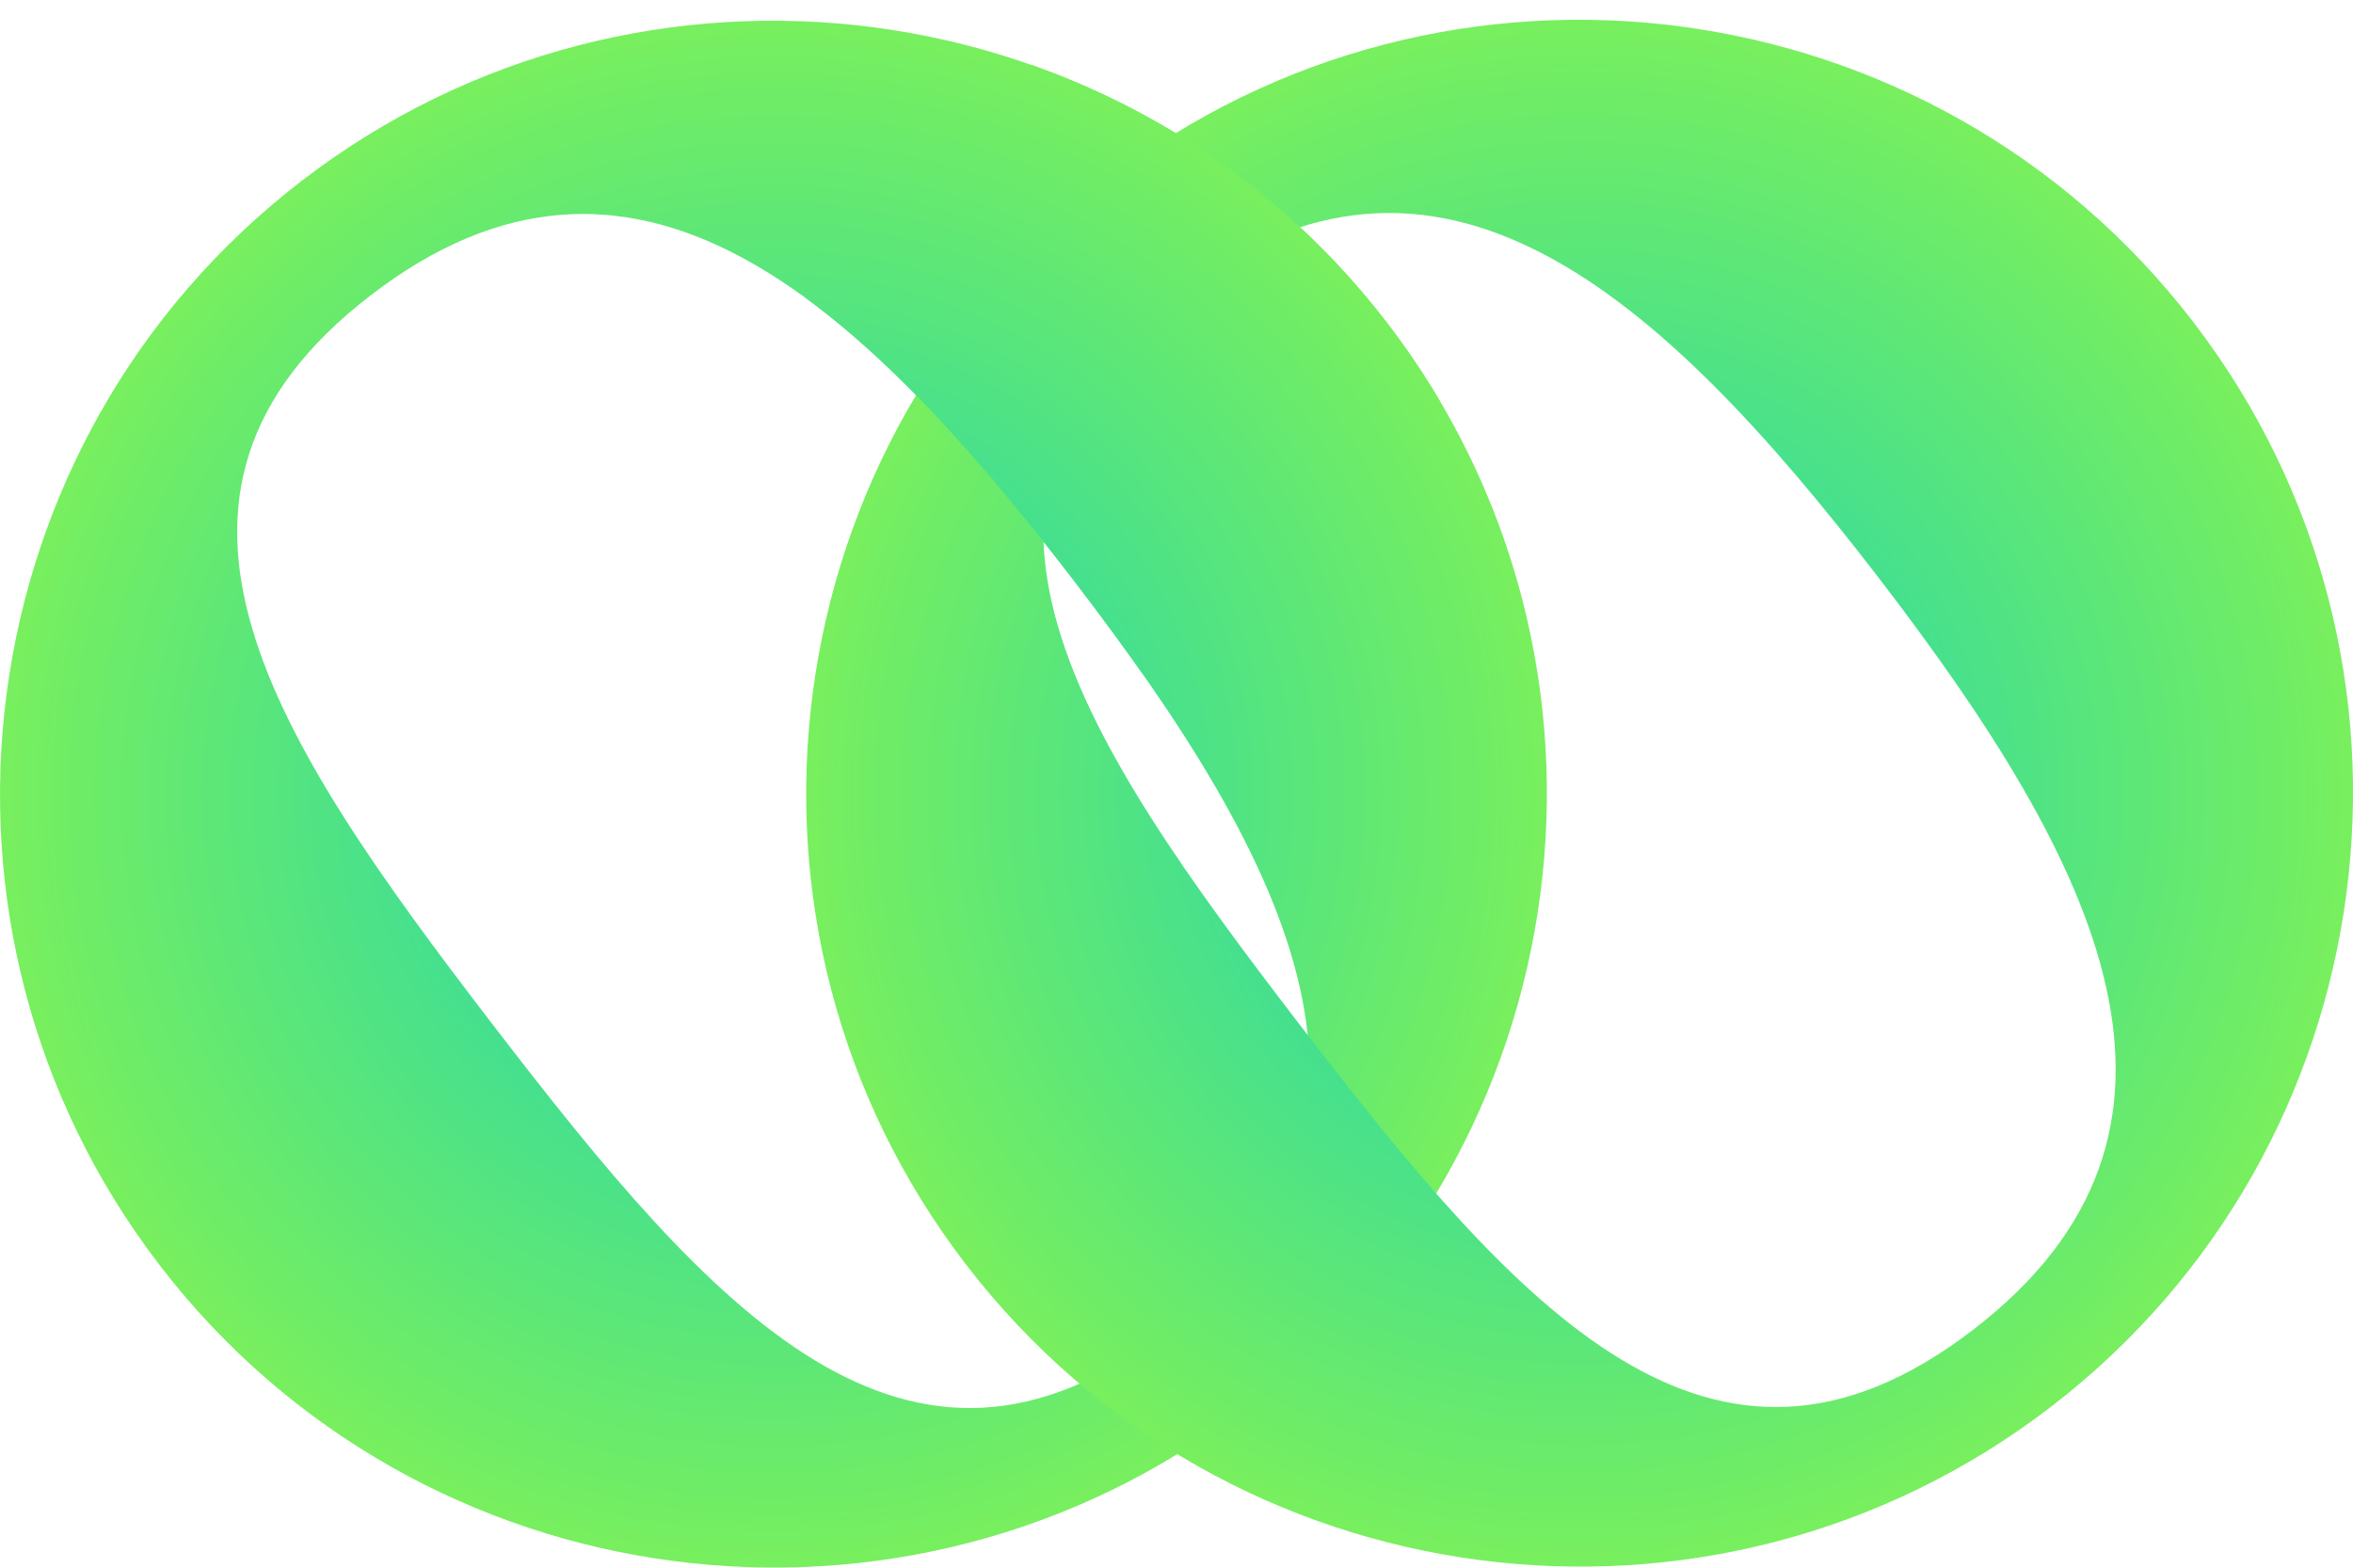
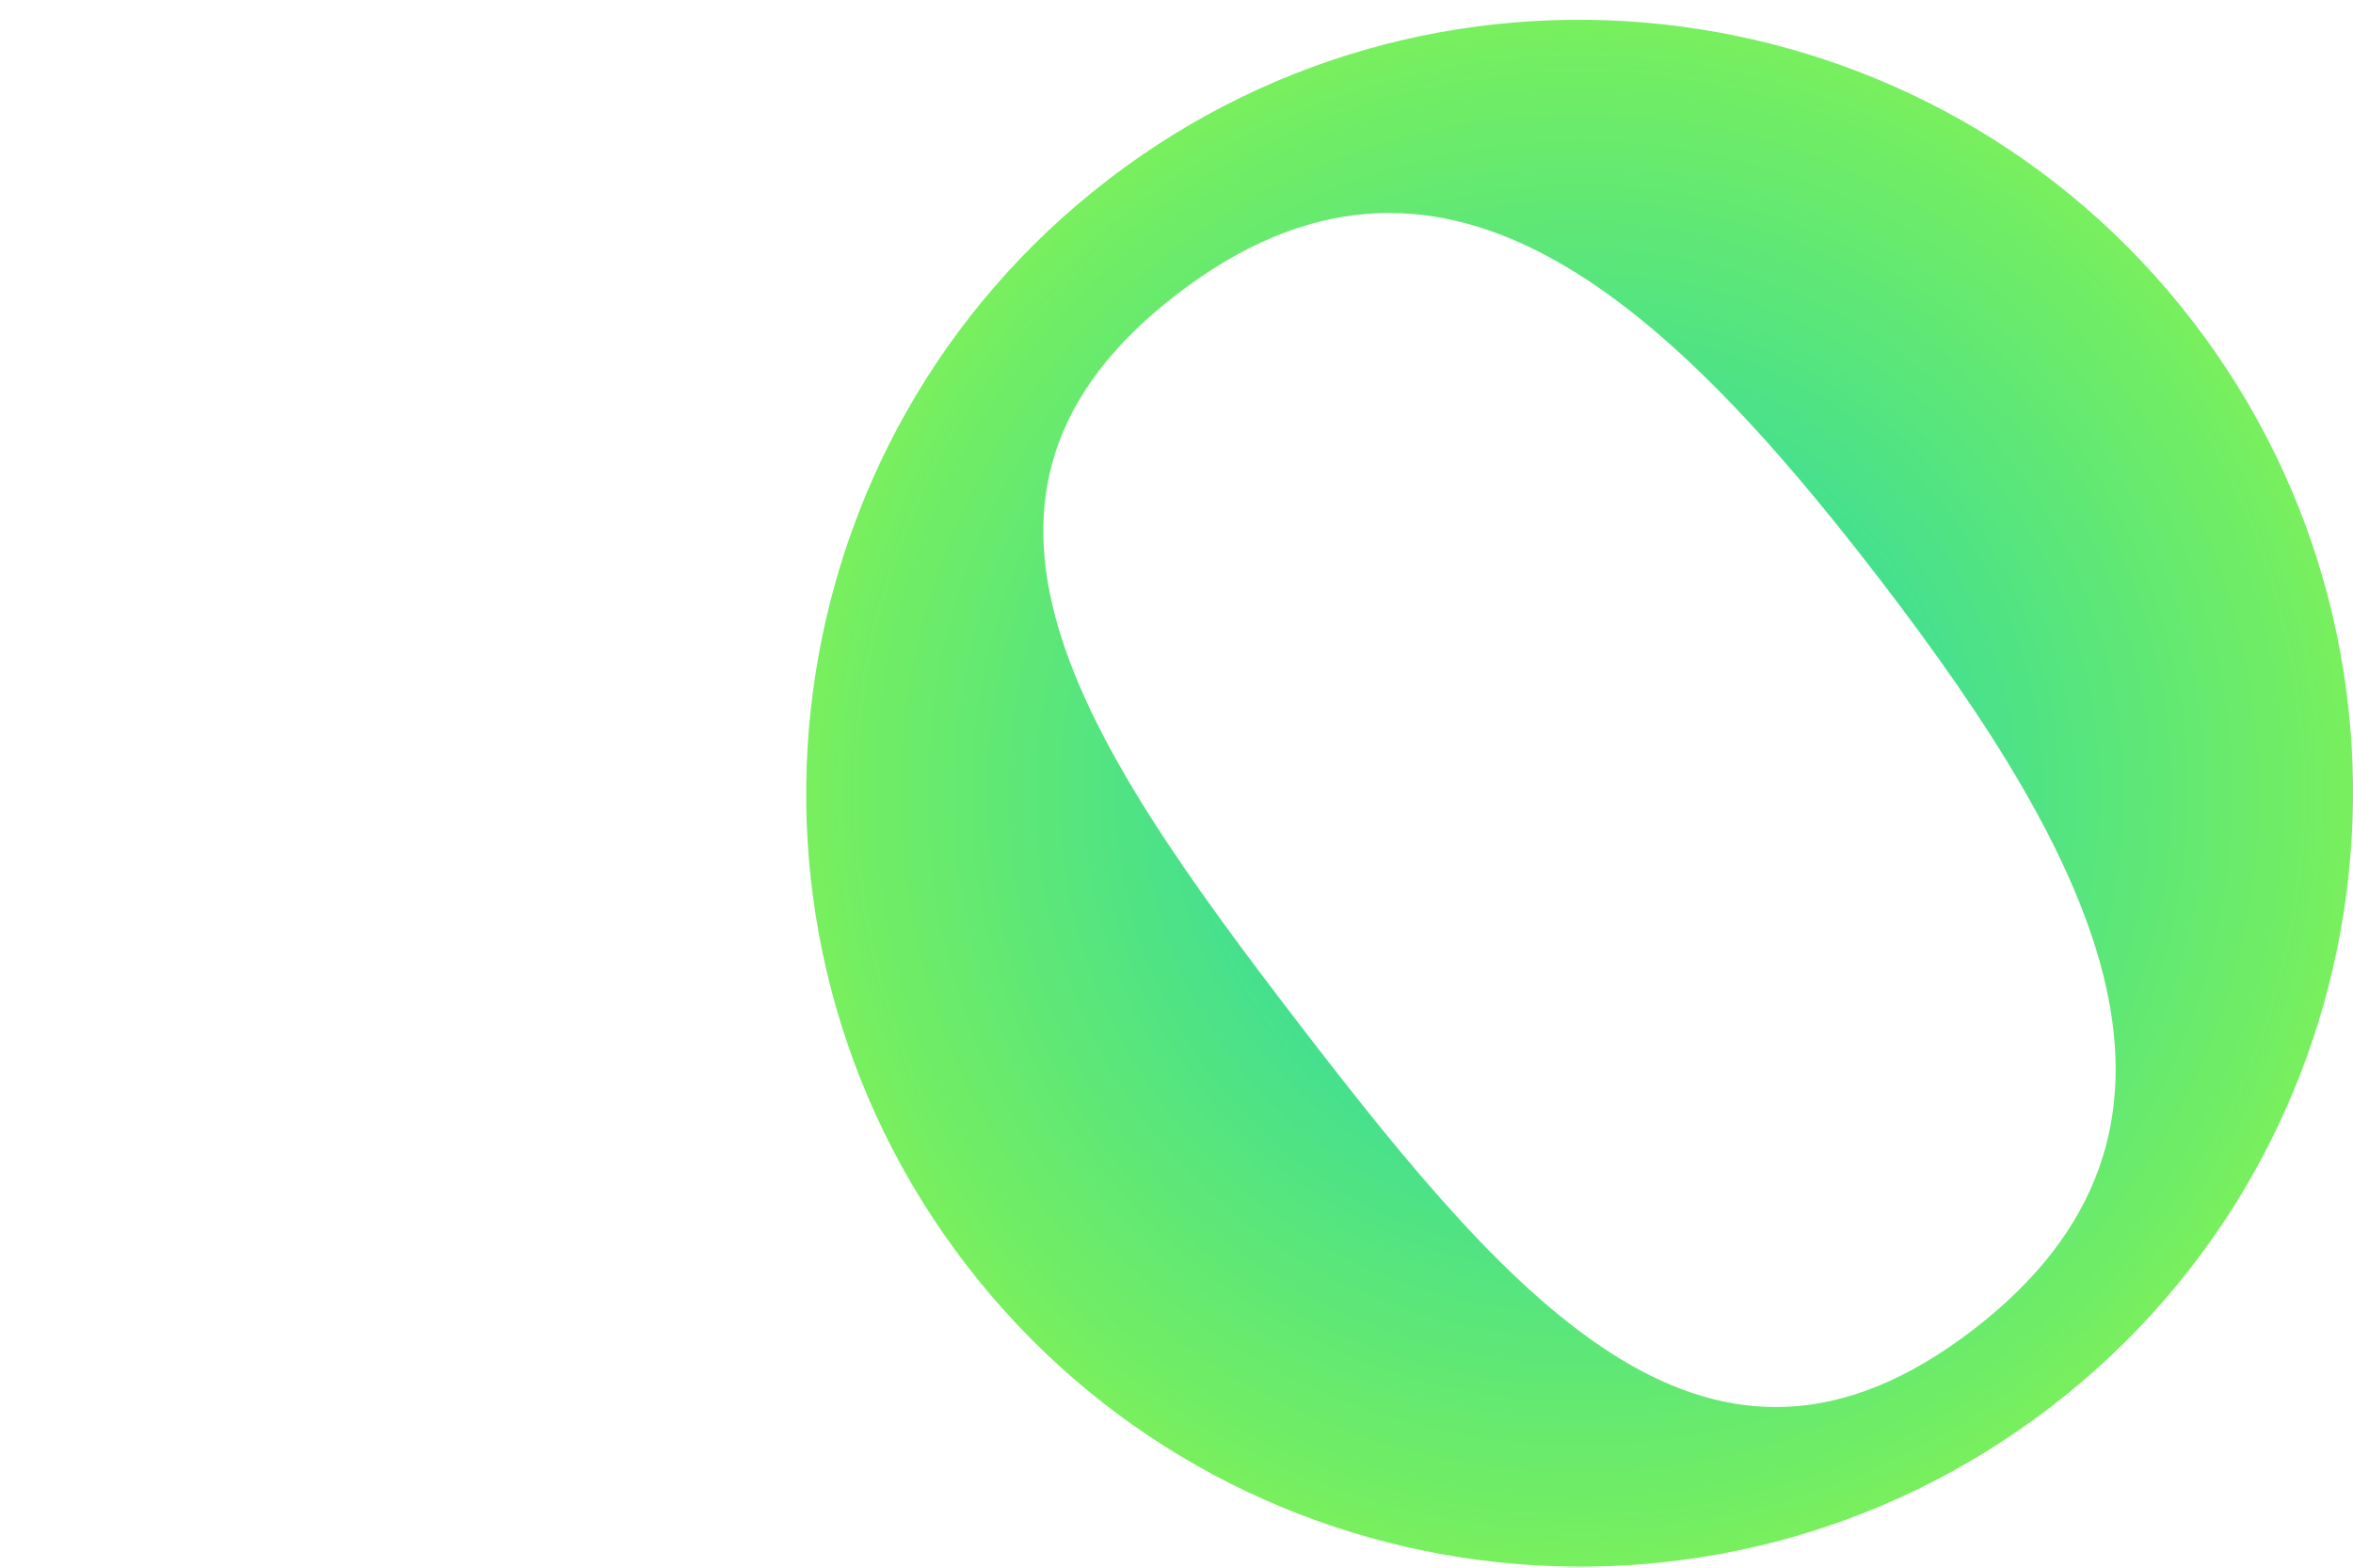
<svg xmlns="http://www.w3.org/2000/svg" xmlns:xlink="http://www.w3.org/1999/xlink" id="Laag_1" viewBox="0 0 530.29 353.28">
  <defs>
    <style>.cls-1{fill:url(#Naamloos_verloop_112);}.cls-2{fill:none;}.cls-3{fill:url(#Naamloos_verloop_112-2);}.cls-4{clip-path:url(#clippath);}</style>
    <radialGradient id="Naamloos_verloop_112" cx="176.1" cy="180.23" fx="176.1" fy="180.23" r="174.3" gradientTransform="translate(-.2 -2.8) rotate(.5)" gradientUnits="userSpaceOnUse">
      <stop offset=".2" stop-color="#2bd8a7" />
      <stop offset="1" stop-color="#78ef5e" />
    </radialGradient>
    <radialGradient id="Naamloos_verloop_112-2" cx="357.76" cy="178.41" fx="357.76" fy="178.41" r="174.3" xlink:href="#Naamloos_verloop_112" />
    <clipPath id="clippath">
-       <path class="cls-2" d="M247.85,0c-2.89,0-87.31,89.84-87.31,89.84l91.55,66.47,89.63-81.74L247.85,0Z" />
-     </clipPath>
+       </clipPath>
  </defs>
-   <path class="cls-1" d="M68.09,40.68C144.35-17.88,254.03-3.49,312.6,72.76c58.57,76.25,44.18,185.94-32.07,244.51-76.25,58.57-185.94,44.18-244.51-32.08C-22.55,208.94-8.16,99.25,68.09,40.68ZM262.93,299.97c58.71-45.09,28.33-105.02-21.11-169.38-49.44-64.37-99.5-109.18-158.21-64.09-58.71,45.09-21.95,100.12,27.49,164.48,49.44,64.37,93.12,114.07,151.83,68.98Z" />
  <path class="cls-3" d="M249.77,40.47c76.25-58.57,185.94-44.18,244.51,32.08,58.57,76.25,44.18,185.94-32.07,244.51-76.25,58.57-185.94,44.18-244.51-32.08-58.57-76.25-44.18-185.94,32.08-244.51ZM444.61,299.75c58.71-45.09,28.33-105.02-21.11-169.38-49.44-64.37-99.5-109.18-158.21-64.09-58.71,45.09-21.95,100.12,27.49,164.48,49.44,64.37,93.12,114.07,151.83,68.98Z" />
  <g class="cls-4">
-     <path class="cls-1" d="M68.09,40.68C144.35-17.88,254.03-3.49,312.6,72.76c58.57,76.25,44.18,185.94-32.07,244.51-76.25,58.57-185.94,44.18-244.51-32.08C-22.55,208.94-8.16,99.25,68.09,40.68ZM262.93,299.97c58.71-45.09,28.33-105.02-21.11-169.38-49.44-64.37-99.5-109.18-158.21-64.09-58.71,45.09-21.95,100.12,27.49,164.48,49.44,64.37,93.12,114.07,151.83,68.98Z" />
-   </g>
+     </g>
</svg>